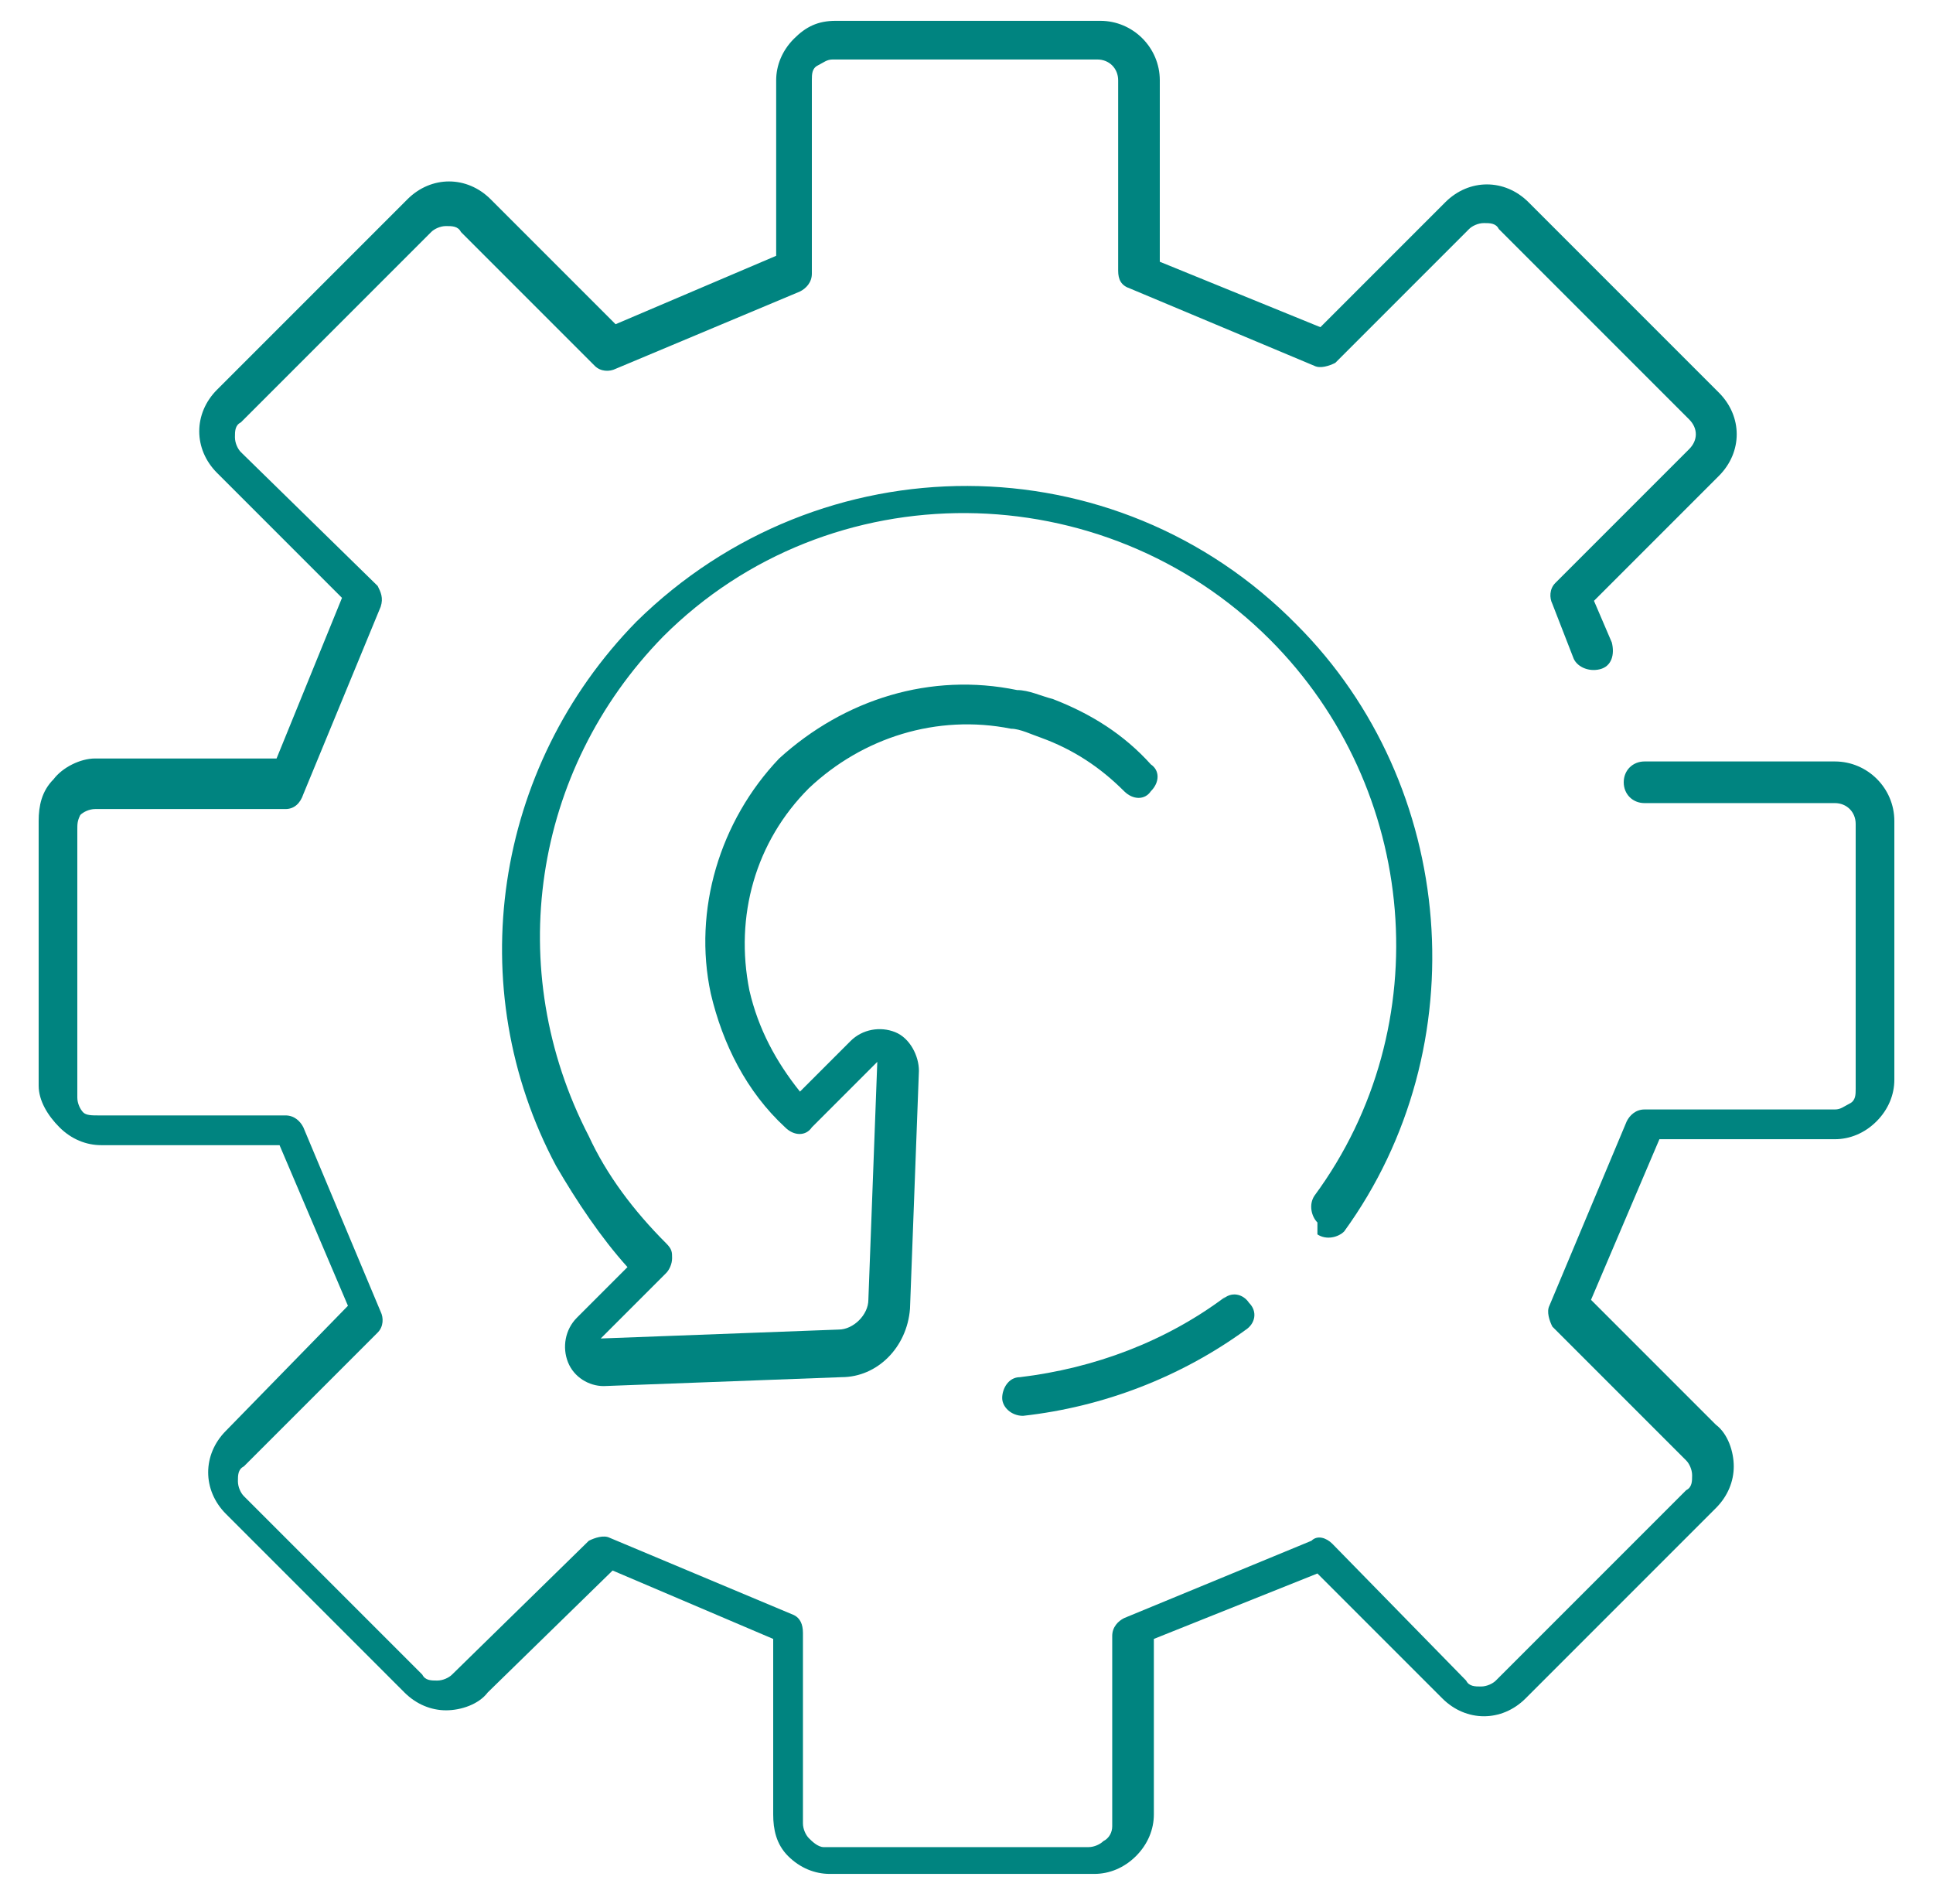
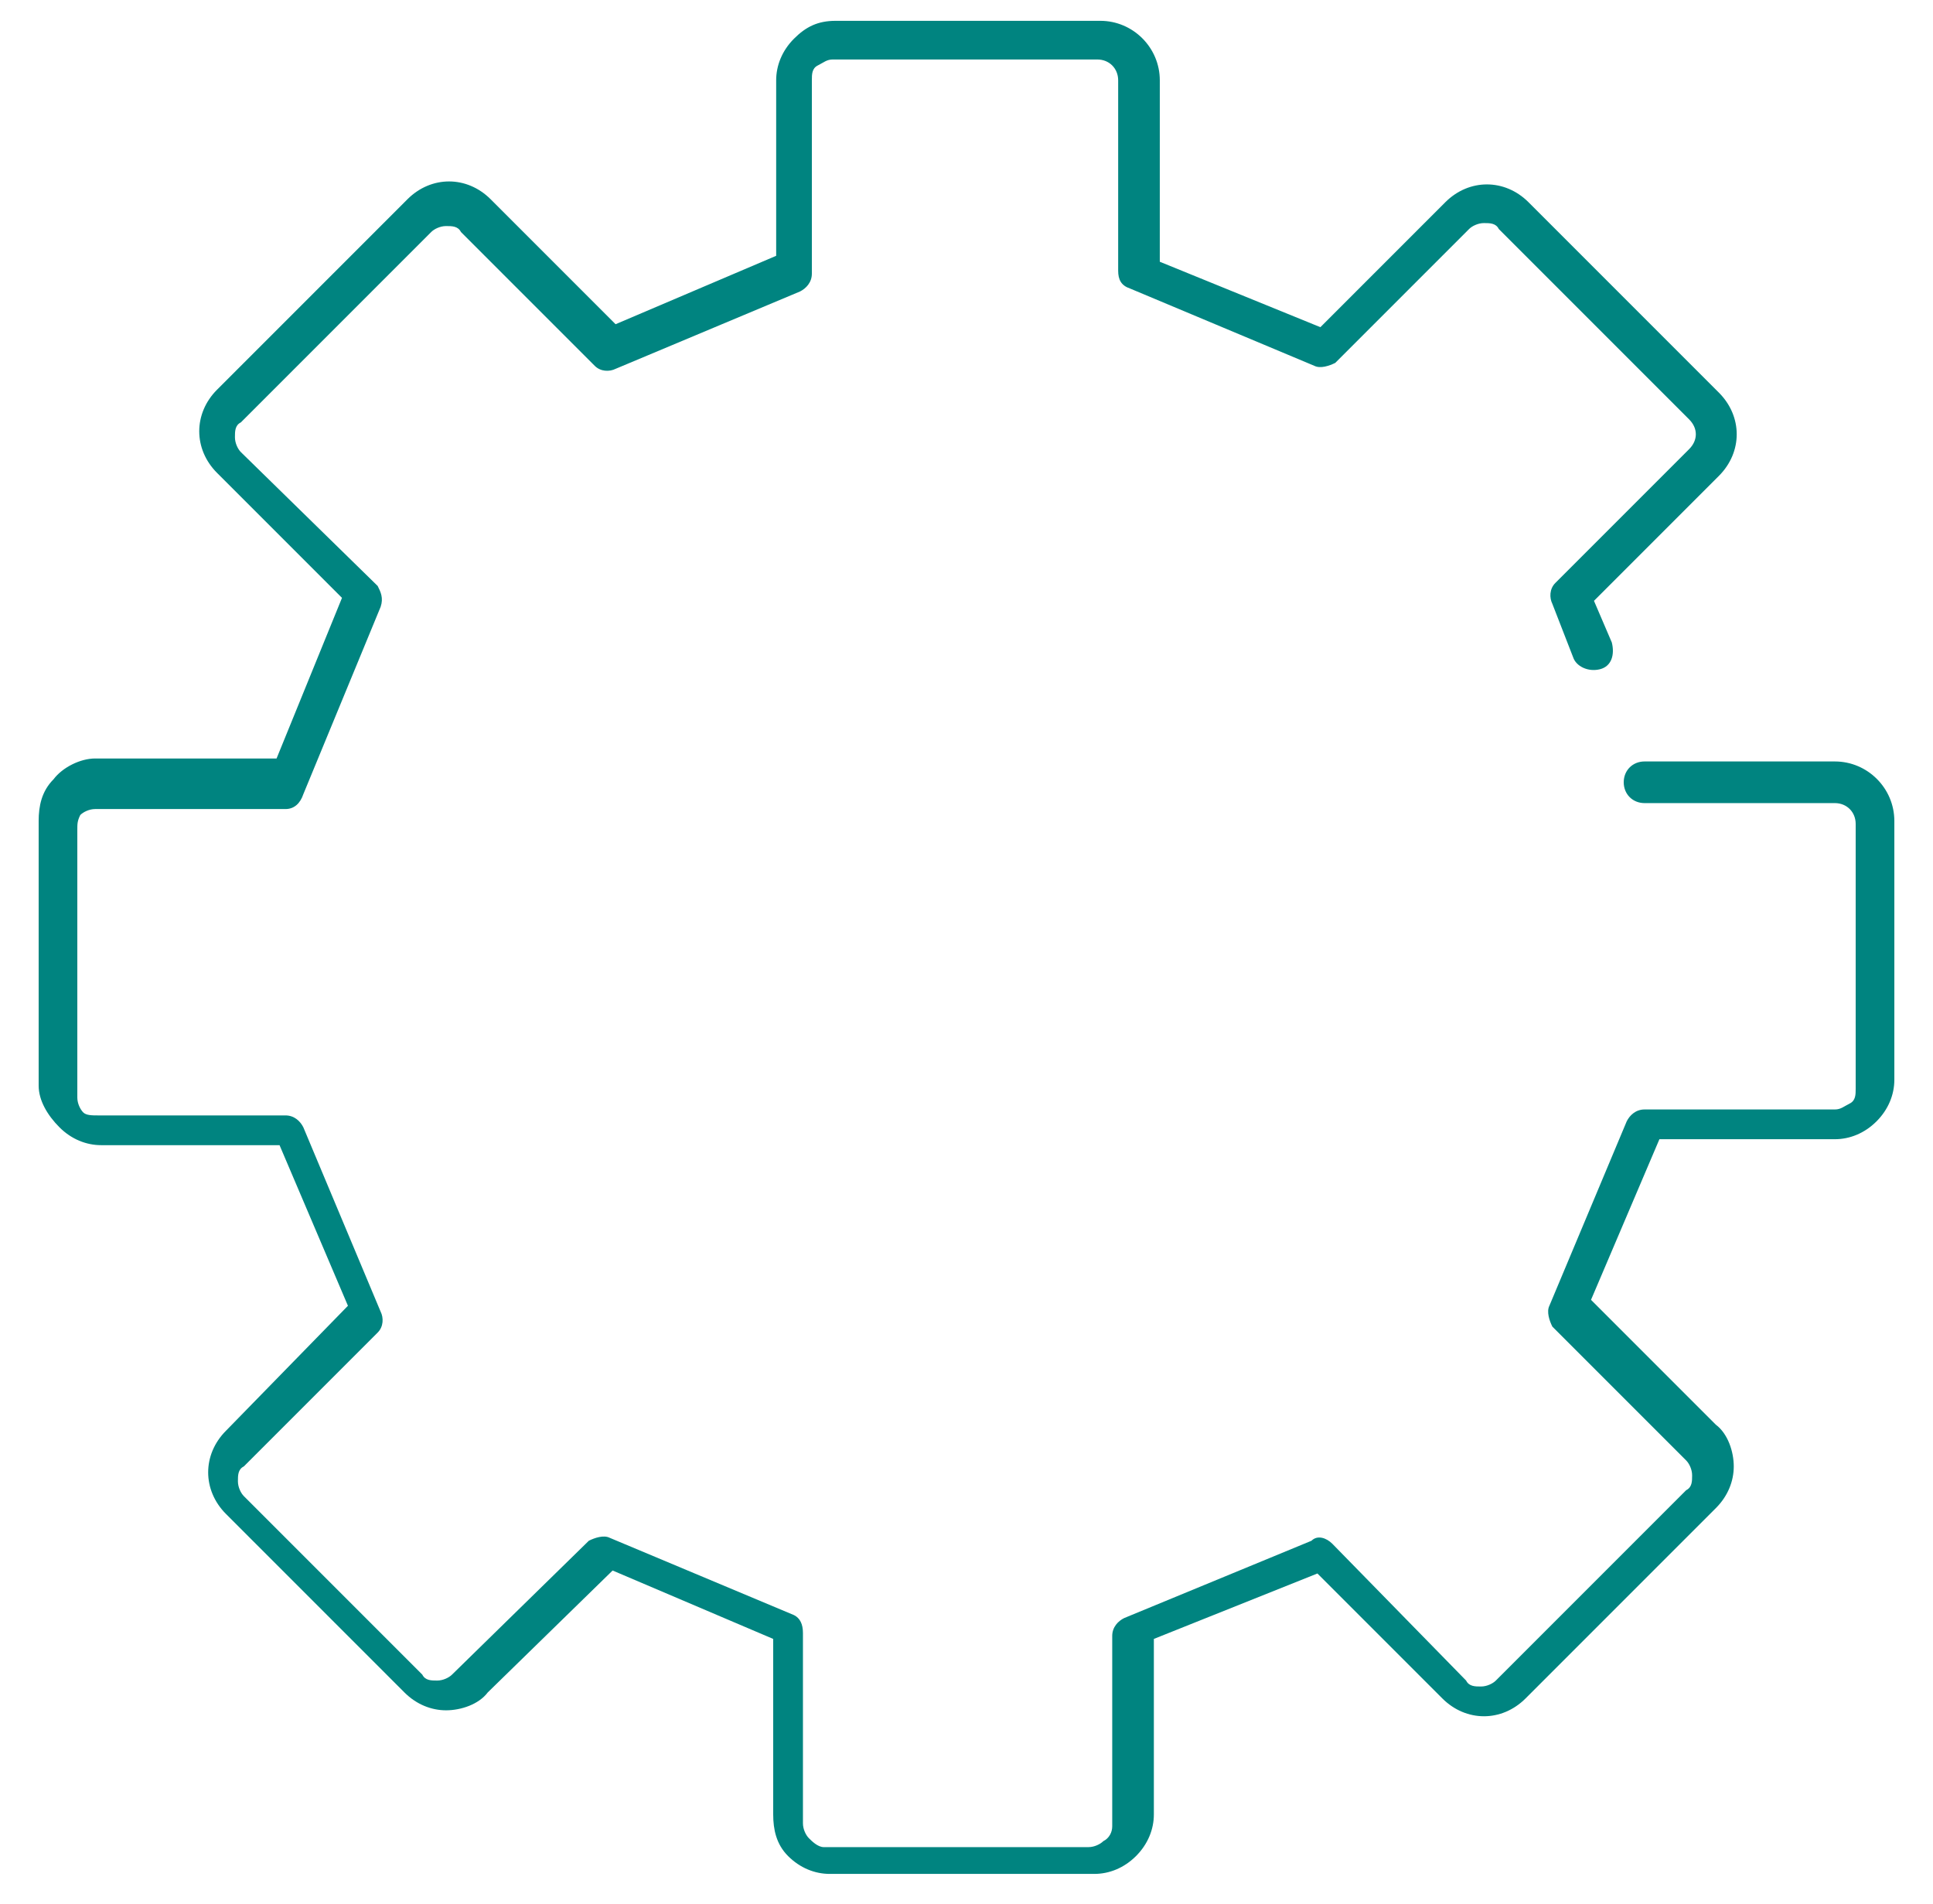
<svg xmlns="http://www.w3.org/2000/svg" id="Layer_1" data-name="Layer 1" version="1.1" viewBox="0 0 65 64">
  <defs>
    <style> .cls-1 { fill: #008480; stroke-width: 0px; } </style>
  </defs>
  <g id="icons-exported">
    <g>
      <path class="cls-1" d="M63.7,27.6c0-1.1-.9-2-2-2h-6.4c-.4,0-.7.3-.7.7s.3.7.7.7h6.4c.4,0,.7.3.7.7v8.9c0,.2,0,.4-.2.5s-.3.2-.5.2h-6.4c-.3,0-.5.2-.6.4l-2.6,6.2c-.1.2,0,.5.1.7l4.5,4.5c.1.1.2.3.2.5s0,.4-.2.5l-6.4,6.4c-.1.1-.3.2-.5.2-.2,0-.4,0-.5-.2l-4.5-4.6c-.2-.2-.5-.3-.7-.1l-6.3,2.6c-.2.1-.4.3-.4.6v6.4c0,.2-.1.4-.3.5-.1.1-.3.2-.5.2h-8.9c-.2,0-.4-.2-.5-.3s-.2-.3-.2-.5v-6.4c0-.3-.1-.5-.3-.6l-6.2-2.6c-.2-.1-.5,0-.7.1l-4.6,4.5c-.1.1-.3.2-.5.2h0c-.2,0-.4,0-.5-.2l-6-6c-.1-.1-.2-.3-.2-.5s0-.4.2-.5l4.5-4.5c.2-.2.2-.5.1-.7l-2.6-6.2c-.1-.2-.3-.4-.6-.4H3.3c-.2,0-.4,0-.5-.1-.1-.1-.2-.3-.2-.5v-9c0-.2,0-.3.1-.5.1-.1.3-.2.5-.2h6.4c.3,0,.5-.2.6-.5l2.6-6.3c.1-.3,0-.5-.1-.7l-4.6-4.5c-.1-.1-.2-.3-.2-.5s0-.4.2-.5l6.4-6.4c.1-.1.3-.2.5-.2h0c.2,0,.4,0,.5.2l4.5,4.5c.2.2.5.2.7.1l6.2-2.6c.2-.1.4-.3.4-.6V2.7c0-.2,0-.4.2-.5s.3-.2.5-.2h8.9c.4,0,.7.3.7.7v6.4c0,.3.1.5.4.6l6.2,2.6c.2.1.5,0,.7-.1l4.5-4.5c.1-.1.3-.2.5-.2s.4,0,.5.2l6.4,6.4c.3.3.3.7,0,1l-4.5,4.5c-.2.2-.2.5-.1.7l.7,1.8c.1.3.5.5.9.4s.5-.5.4-.9l-.6-1.4,4.2-4.2c.8-.8.8-2,0-2.8l-6.4-6.4c-.4-.4-.9-.6-1.4-.6h0c-.5,0-1,.2-1.4.6l-4.2,4.2-5.4-2.2V2.7c0-1.1-.9-2-2-2h-8.9c-.6,0-1,.2-1.4.6-.4.4-.6.9-.6,1.4v5.9l-5.4,2.3-4.2-4.2c-.4-.4-.9-.6-1.4-.6-.5,0-1,.2-1.4.6l-6.4,6.4c-.4.4-.6.9-.6,1.4,0,.5.2,1,.6,1.4l4.2,4.2-2.2,5.4H3.2c-.5,0-1.1.3-1.4.7-.4.4-.5.9-.5,1.4v8.9c0,.5.3,1,.7,1.4.4.4.9.6,1.4.6h6c0,0,2.3,5.4,2.3,5.4l-4.1,4.2c-.4.4-.6.9-.6,1.4s.2,1,.6,1.4l6,6c.4.4.9.6,1.4.6s1.1-.2,1.4-.6l4.2-4.1,5.4,2.3v5.9c0,.5.1,1,.5,1.4s.9.6,1.4.6h8.9c0,0,0,0,0,0,.5,0,1-.2,1.4-.6.4-.4.6-.9.6-1.4v-5.9s5.5-2.2,5.5-2.2l4.2,4.2c.4.4.9.6,1.4.6h0c.5,0,1-.2,1.4-.6l6.4-6.4c.4-.4.6-.9.6-1.4s-.2-1.1-.6-1.4l-4.2-4.2,2.3-5.4h5.9c.5,0,1-.2,1.4-.6.4-.4.6-.9.6-1.4v-8.9h0Z" />
-       <path class="cls-1" d="M41.2,43.6c-2,1.5-4.4,2.4-6.9,2.7-.4,0-.6.4-.6.7,0,.3.3.6.7.6h0c2.7-.3,5.3-1.3,7.5-2.9.3-.2.4-.6.1-.9-.2-.3-.6-.4-.9-.1h0Z" />
-       <path class="cls-1" d="M44.3,41.5c.3.2.7.1.9-.1,4.5-6.2,3.8-15-1.6-20.4-6.1-6.2-16-6.2-22.2-.1-4.8,4.9-5.9,12.3-2.7,18.3.7,1.2,1.5,2.4,2.4,3.4l-1.7,1.7c-.4.4-.5,1-.3,1.5s.7.8,1.2.8h0l8-.3c1.2,0,2.2-1,2.3-2.3l.3-8c0-.5-.3-1.1-.8-1.3-.5-.2-1.1-.1-1.5.3l-1.7,1.7c-.8-1-1.4-2.1-1.7-3.4-.5-2.5.2-5,2-6.8,1.8-1.7,4.3-2.5,6.8-2,.3,0,.7.2,1,.3,1.1.4,2,1,2.8,1.8h0c.3.3.7.3.9,0,.3-.3.3-.7,0-.9h0c-.9-1-2-1.7-3.3-2.2-.4-.1-.8-.3-1.2-.3-2.9-.6-5.8.3-8,2.3-2,2.1-2.9,5.1-2.3,7.9.4,1.7,1.2,3.3,2.5,4.5.3.3.7.3.9,0l2.2-2.2-.3,8c0,.5-.5,1-1,1l-8,.3,2.2-2.2c.1-.1.2-.3.2-.5s0-.3-.2-.5c-1.1-1.1-2-2.3-2.6-3.6-2.9-5.6-1.9-12.3,2.5-16.8,5.6-5.6,14.8-5.5,20.4.1,5,5,5.7,13,1.5,18.7-.2.3-.1.7.1.9h0Z" />
    </g>
  </g>
</svg>